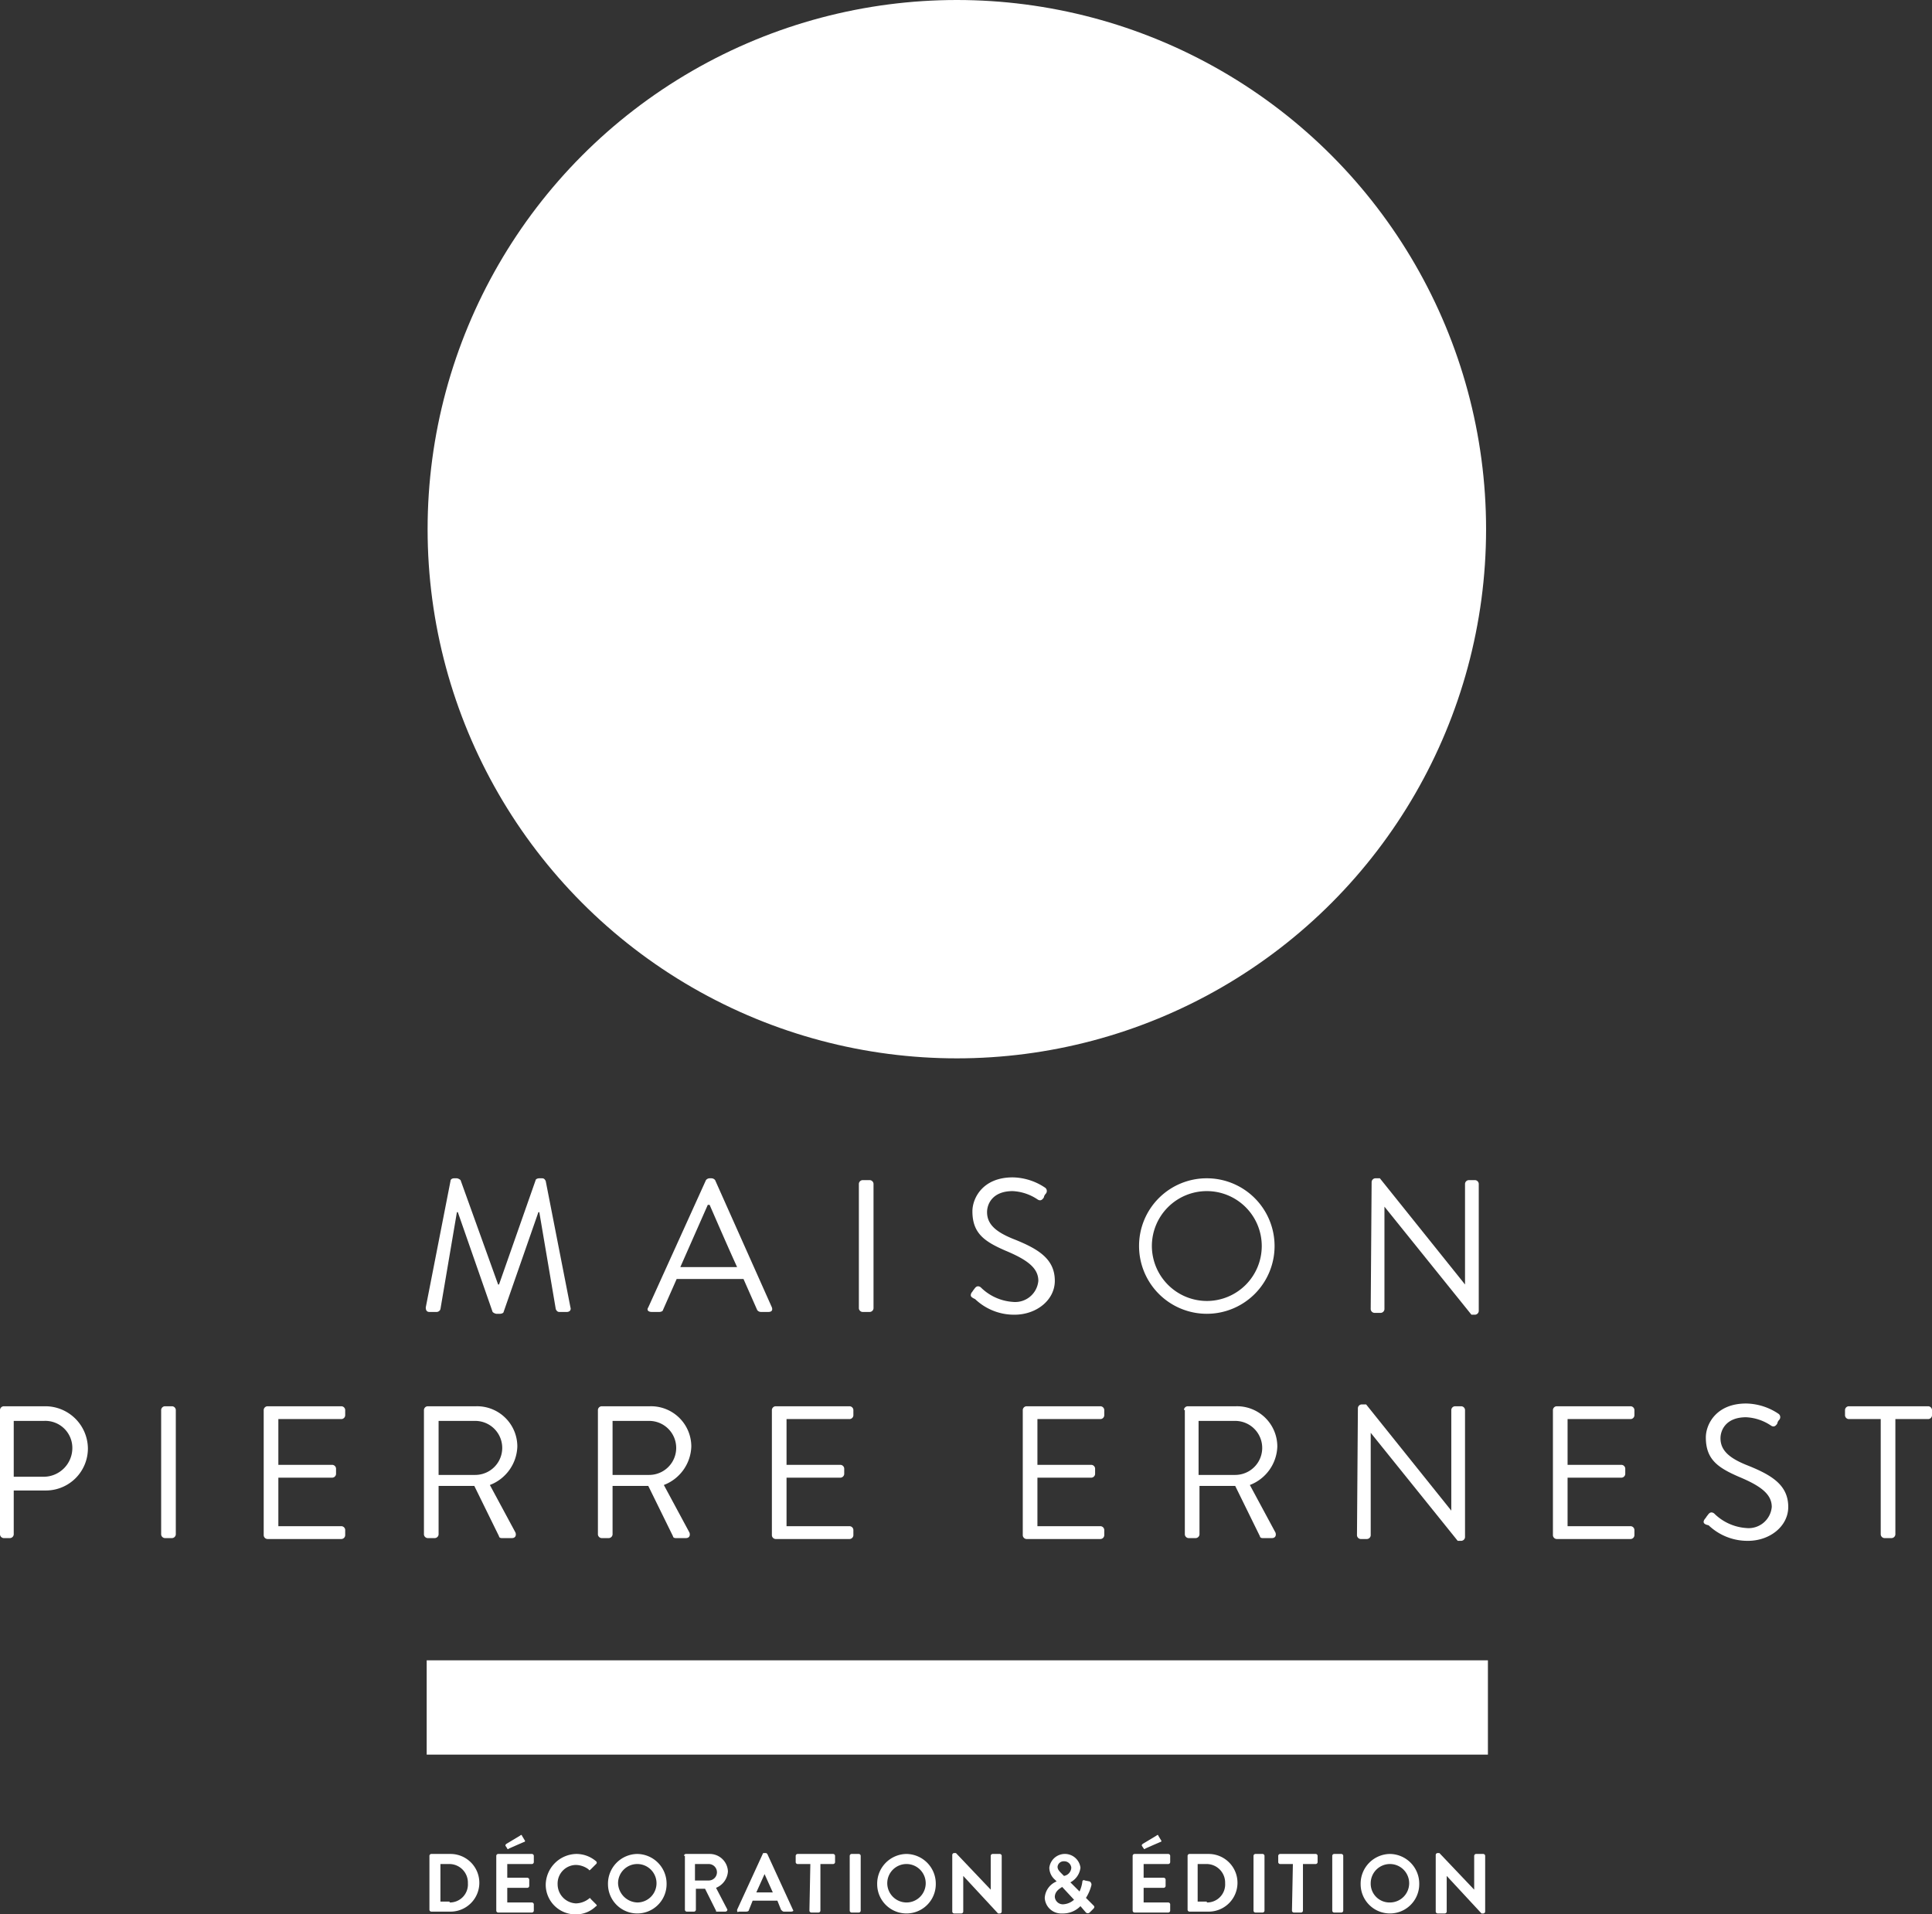
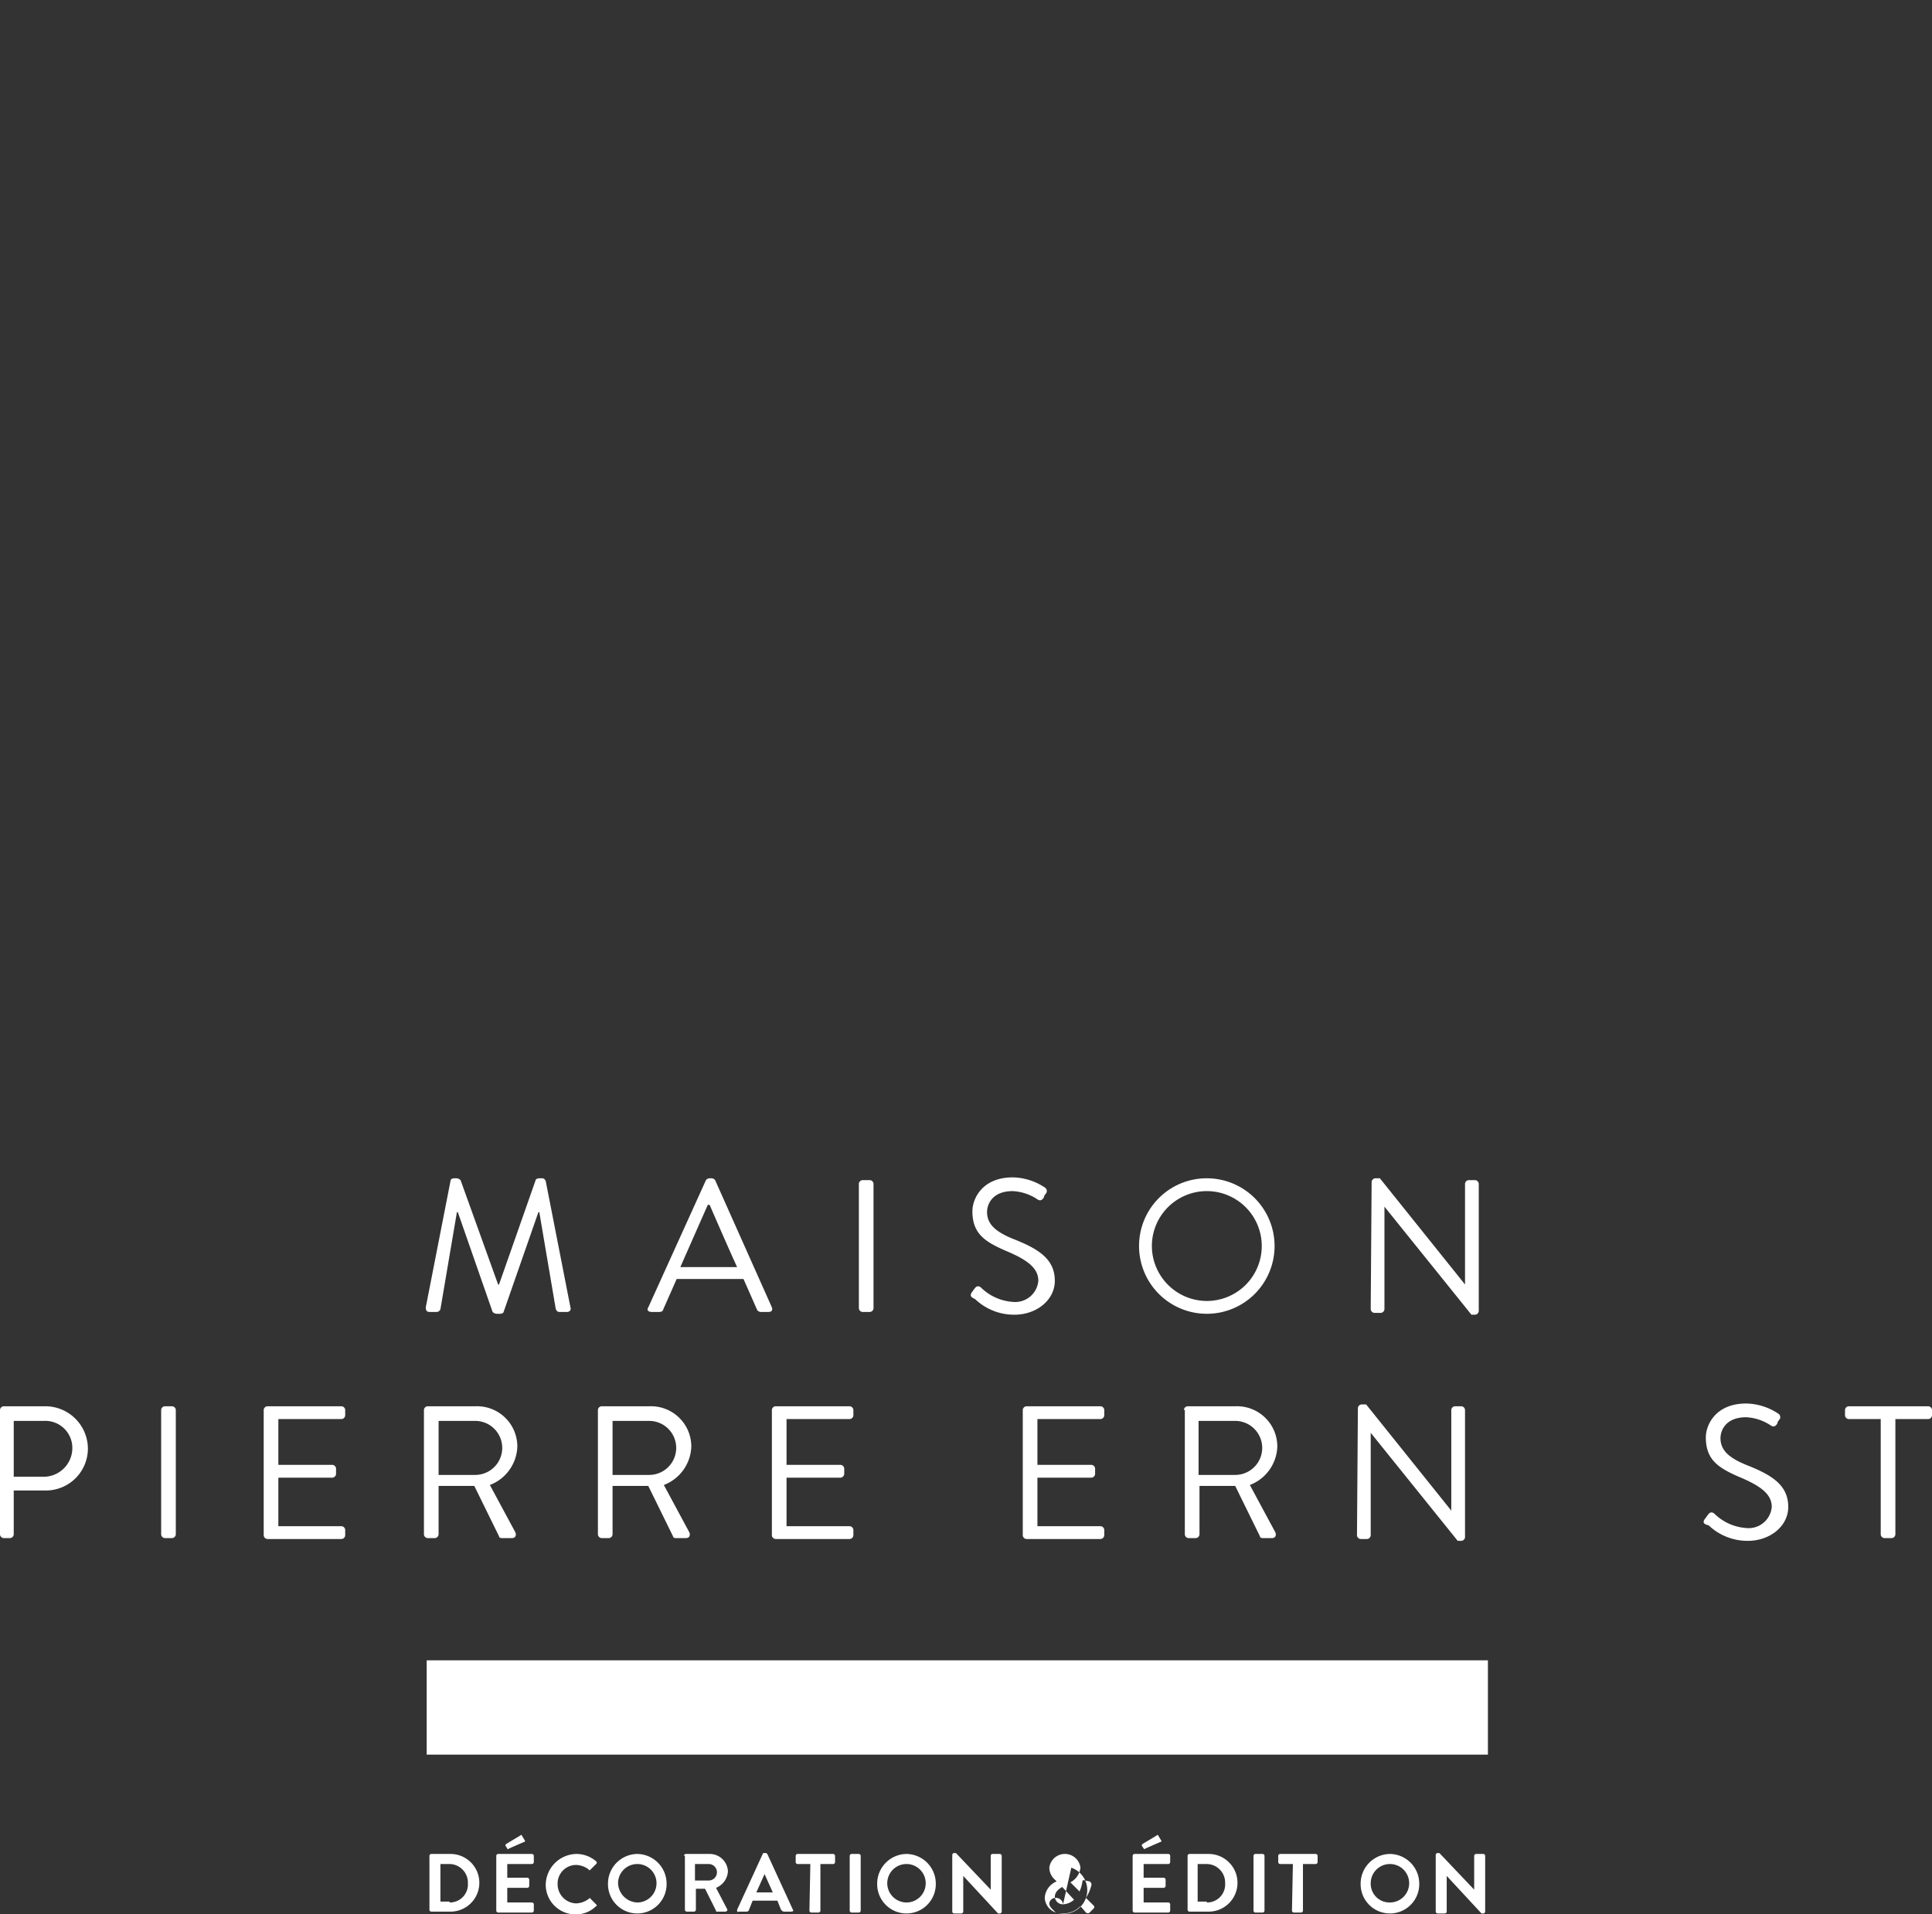
<svg xmlns="http://www.w3.org/2000/svg" xmlns:ns1="http://sodipodi.sourceforge.net/DTD/sodipodi-0.dtd" xmlns:ns2="http://www.inkscape.org/namespaces/inkscape" width="211" height="209.1" viewBox="0 0 211 209.1" version="1.1" id="svg84" ns1:docname="logo-mpe-blanc.svg" ns2:version="0.92.4 (5da689c313, 2019-01-14)">
  <rect x="0" y="0" width="211" height="209.1" fill="#333333" stroke="none" />
  <ns1:namedview pagecolor="#ffffff" bordercolor="#666666" borderopacity="1" objecttolerance="10" gridtolerance="10" guidetolerance="10" ns2:pageopacity="0" ns2:pageshadow="2" ns2:window-width="1920" ns2:window-height="1017" id="namedview86" showgrid="false" ns2:zoom="1.1286465" ns2:cx="-4.8091134" ns2:cy="104.55" ns2:window-x="-8" ns2:window-y="-8" ns2:window-maximized="1" ns2:current-layer="g82" />
  <defs id="defs4">
    <style id="style2">.a{fill:none;stroke:#000;stroke-miterlimit:10;stroke-width:10.299px;}</style>
  </defs>
  <g transform="translate(-5.5 -10.5)" id="g82" style="fill:#ffffff;fill-opacity:1">
-     <circle cx="57.8" cy="57.8" r="57.8" transform="translate(52.2 10.5)" id="circle6" style="fill:#ffffff;fill-opacity:1" />
    <path d="M54.7,139.5c0-.2.2-.3.4-.3h.3a.758.758,0,0,1,.4.2l4.1,11.4H60l4-11.4c0-.1.2-.2.4-.2h.3c.2,0,.3.1.4.3l2.7,13.8c.1.3-.1.5-.4.5h-.8c-.2,0-.3-.1-.4-.3l-1.8-10.6h-.1l-3.8,10.9c0,.1-.2.2-.4.2h-.4a.758.758,0,0,1-.4-.2l-3.8-10.9h-.1l-1.8,10.6a.446.446,0,0,1-.4.3h-.8c-.3,0-.4-.2-.4-.5Z" id="path8" style="fill:#ffffff;fill-opacity:1" />
    <path d="M76.3,153.3l6.3-13.9a.52.52,0,0,1,.4-.2h.2a.52.52,0,0,1,.4.2l6.2,13.9c.1.3,0,.5-.4.5h-.8a.52.52,0,0,1-.4-.2l-1.5-3.4H79.4l-1.5,3.4c0,.1-.2.2-.4.2h-.8C76.3,153.8,76.1,153.6,76.3,153.3Zm9.7-4.4c-1-2.2-2-4.5-3-6.8h-.2l-3,6.8Z" id="path10" style="fill:#ffffff;fill-opacity:1" />
    <path d="M99.3,139.8a.43.43,0,0,1,.4-.4h.8a.43.43,0,0,1,.4.4v13.6a.43.43,0,0,1-.4.4h-.8a.43.43,0,0,1-.4-.4Z" id="path12" style="fill:#ffffff;fill-opacity:1" />
    <path d="M111.6,151.7c.1-.1.2-.3.3-.4.2-.3.4-.4.7-.2a5.5,5.5,0,0,0,3.5,1.6,2.538,2.538,0,0,0,2.8-2.3c0-1.4-1.2-2.3-3.6-3.3-2.3-1-3.6-1.9-3.6-4.3,0-1.4,1.1-3.7,4.4-3.7a6.5,6.5,0,0,1,3.5,1.1.447.447,0,0,1,.1.7.758.758,0,0,0-.2.4c-.2.3-.4.4-.7.2a5.313,5.313,0,0,0-2.7-.9c-2.2,0-2.8,1.4-2.8,2.3,0,1.4,1.1,2.2,2.8,2.9,2.8,1.1,4.6,2.2,4.6,4.6,0,2.1-2,3.7-4.4,3.7a6.152,6.152,0,0,1-4.3-1.7C111.6,152.2,111.4,152.1,111.6,151.7Z" id="path14" style="fill:#ffffff;fill-opacity:1" />
    <path d="M137.3,139.2a7.4,7.4,0,1,1-7.4,7.4A7.383,7.383,0,0,1,137.3,139.2Zm0,13.4a6,6,0,1,0-6-6A6.018,6.018,0,0,0,137.3,152.6Z" id="path16" style="fill:#ffffff;fill-opacity:1" />
    <path d="M155.3,139.6a.43.43,0,0,1,.4-.4h.5l9.3,11.6h0v-11a.43.43,0,0,1,.4-.4h.7a.43.43,0,0,1,.4.4v13.9a.43.43,0,0,1-.4.4h-.4l-9.5-11.8h0v11.2a.43.43,0,0,1-.4.4h-.7a.43.43,0,0,1-.4-.4l.1-13.9Z" id="path18" style="fill:#ffffff;fill-opacity:1" />
    <path d="M5.5,164.5a.43.43,0,0,1,.4-.4h4.6a4.653,4.653,0,0,1,4.6,4.6,4.588,4.588,0,0,1-4.6,4.6H7v4.8a.43.43,0,0,1-.4.4H5.9a.43.43,0,0,1-.4-.4Zm4.8,7.3a3.138,3.138,0,0,0,3.1-3.2,2.95,2.95,0,0,0-3.1-2.9H7v6.1Z" id="path20" style="fill:#ffffff;fill-opacity:1" />
    <path d="M23.1,164.5a.43.43,0,0,1,.4-.4h.8a.43.43,0,0,1,.4.4v13.6a.43.43,0,0,1-.4.4h-.8a.43.43,0,0,1-.4-.4Z" id="path22" style="fill:#ffffff;fill-opacity:1" />
    <path d="M34.3,164.5a.43.43,0,0,1,.4-.4h8.1a.43.43,0,0,1,.4.4v.6a.43.43,0,0,1-.4.4H35.9v5h5.9a.43.43,0,0,1,.4.4v.6a.43.43,0,0,1-.4.4H35.9v5.3h6.9a.43.43,0,0,1,.4.4v.6a.43.43,0,0,1-.4.4H34.7a.43.43,0,0,1-.4-.4S34.3,164.5,34.3,164.5Z" id="path24" style="fill:#ffffff;fill-opacity:1" />
    <path d="M51.8,164.5a.43.43,0,0,1,.4-.4h5.3a4.4,4.4,0,0,1,4.5,4.4,4.658,4.658,0,0,1-3,4.2l2.8,5.2c.1.3,0,.6-.4.6H60.3c-.2,0-.3-.1-.3-.2l-2.7-5.5H53.4v5.3a.43.43,0,0,1-.4.4h-.8a.43.43,0,0,1-.4-.4S51.8,164.5,51.8,164.5Zm5.6,7.1a2.95,2.95,0,1,0,0-5.9h-4v5.9Z" id="path26" style="fill:#ffffff;fill-opacity:1" />
    <path d="M70.8,164.5a.43.43,0,0,1,.4-.4h5.3a4.4,4.4,0,0,1,4.5,4.4,4.658,4.658,0,0,1-3,4.2l2.8,5.2c.1.3,0,.6-.4.6H79.3c-.2,0-.3-.1-.3-.2l-2.7-5.5H72.4v5.3a.43.43,0,0,1-.4.4h-.8a.43.43,0,0,1-.4-.4Zm5.6,7.1a2.95,2.95,0,1,0,0-5.9h-4v5.9Z" id="path28" style="fill:#ffffff;fill-opacity:1" />
    <path d="M89.8,164.5a.43.43,0,0,1,.4-.4h8.1a.43.43,0,0,1,.4.4v.6a.43.43,0,0,1-.4.4H91.4v5h5.9a.43.43,0,0,1,.4.4v.6a.43.43,0,0,1-.4.4H91.4v5.3h6.9a.43.43,0,0,1,.4.4v.6a.43.43,0,0,1-.4.4H90.2a.43.43,0,0,1-.4-.4Z" id="path30" style="fill:#ffffff;fill-opacity:1" />
    <path d="M117.2,164.5a.43.43,0,0,1,.4-.4h8.1a.43.43,0,0,1,.4.4v.6a.43.43,0,0,1-.4.4h-6.9v5h5.9a.43.43,0,0,1,.4.4v.6a.43.43,0,0,1-.4.4h-5.9v5.3h6.9a.43.43,0,0,1,.4.4v.6a.43.43,0,0,1-.4.4h-8.1a.43.43,0,0,1-.4-.4Z" id="path32" style="fill:#ffffff;fill-opacity:1" />
    <path d="M134.8,164.5a.43.43,0,0,1,.4-.4h5.3a4.4,4.4,0,0,1,4.5,4.4,4.658,4.658,0,0,1-3,4.2l2.8,5.2c.1.3,0,.6-.4.6h-1c-.2,0-.3-.1-.3-.2l-2.7-5.5h-3.9v5.3a.43.43,0,0,1-.4.4h-.8a.43.43,0,0,1-.4-.4V164.5Zm5.6,7.1a2.95,2.95,0,1,0,0-5.9h-4v5.9Z" id="path34" style="fill:#ffffff;fill-opacity:1" />
    <path d="M153.8,164.3a.43.43,0,0,1,.4-.4h.5l9.3,11.6h0v-11a.43.43,0,0,1,.4-.4h.7a.43.43,0,0,1,.4.4v13.9a.43.43,0,0,1-.4.4h-.4L155.2,167h0v11.2a.43.43,0,0,1-.4.4h-.7a.43.43,0,0,1-.4-.4l.1-13.9Z" id="path36" style="fill:#ffffff;fill-opacity:1" />
-     <path d="M175.1,164.5a.43.43,0,0,1,.4-.4h8.1a.43.43,0,0,1,.4.4v.6a.43.43,0,0,1-.4.4h-6.9v5h5.9a.43.43,0,0,1,.4.4v.6a.43.43,0,0,1-.4.4h-5.9v5.3h6.9a.43.43,0,0,1,.4.4v.6a.43.43,0,0,1-.4.4h-8.1a.43.43,0,0,1-.4-.4Z" id="path38" style="fill:#ffffff;fill-opacity:1" />
    <path d="M191.7,176.4c.1-.1.2-.3.3-.4.2-.3.4-.4.7-.2a5.5,5.5,0,0,0,3.5,1.6,2.538,2.538,0,0,0,2.8-2.3c0-1.4-1.2-2.3-3.6-3.3-2.3-1-3.6-1.9-3.6-4.3,0-1.4,1.1-3.7,4.4-3.7a6.5,6.5,0,0,1,3.5,1.1.447.447,0,0,1,.1.7.758.758,0,0,0-.2.4c-.2.3-.4.4-.7.2a5.313,5.313,0,0,0-2.7-.9c-2.2,0-2.8,1.4-2.8,2.3,0,1.4,1.1,2.2,2.8,2.9,2.8,1.1,4.6,2.2,4.6,4.6,0,2.1-2,3.7-4.4,3.7a6.152,6.152,0,0,1-4.3-1.7C191.6,177,191.4,176.8,191.7,176.4Z" id="path40" style="fill:#ffffff;fill-opacity:1" />
    <path d="M211,165.5h-3.6a.43.43,0,0,1-.4-.4v-.6a.43.43,0,0,1,.4-.4h8.7a.43.43,0,0,1,.4.4v.6a.43.43,0,0,1-.4.4h-3.6v12.6a.43.43,0,0,1-.4.4h-.8a.43.43,0,0,1-.4-.4V165.5Z" id="path42" style="fill:#ffffff;fill-opacity:1" />
    <path d="M52.4,213.2a.215.215,0,0,1,.2-.2h2.1a3.15,3.15,0,1,1,0,6.3H52.6a.215.215,0,0,1-.2-.2Zm2.2,5.1a1.97,1.97,0,0,0,2-2.1,2.03,2.03,0,0,0-2-2.1h-1v4.1h1Z" id="path44" style="fill:#ffffff;fill-opacity:1" />
    <path d="M59.7,213.2a.215.215,0,0,1,.2-.2h3.7a.215.215,0,0,1,.2.2v.7a.215.215,0,0,1-.2.2H60.9v1.5h2.2a.215.215,0,0,1,.2.2v.7a.215.215,0,0,1-.2.2H60.9v1.6h2.7a.215.215,0,0,1,.2.2v.7a.215.215,0,0,1-.2.2H59.9a.215.215,0,0,1-.2-.2Zm1.2-.8-.2-.3c0-.1,0-.1.1-.2l1.5-.9c.1-.1.2-.1.2,0l.3.5c.1.1,0,.2-.1.2l-1.6.7C61,212.5,60.9,212.5,60.9,212.4Z" id="path46" style="fill:#ffffff;fill-opacity:1" />
    <path d="M68.4,213a3.3,3.3,0,0,1,2.2.8.188.188,0,0,1,0,.3l-.6.6c-.1.1-.2.1-.2,0a2.389,2.389,0,0,0-1.4-.5,2.027,2.027,0,0,0-2,2.1,2.094,2.094,0,0,0,2,2.1,2.389,2.389,0,0,0,1.4-.5c.1-.1.2-.1.2,0l.6.6c.1.1.1.2,0,.2a3.1,3.1,0,0,1-2.2.9,3.244,3.244,0,0,1-3.3-3.2A3.417,3.417,0,0,1,68.4,213Z" id="path48" style="fill:#ffffff;fill-opacity:1" />
    <path d="M75.1,213a3.244,3.244,0,0,1,3.2,3.3,3.2,3.2,0,0,1-6.4,0A3.244,3.244,0,0,1,75.1,213Zm0,5.3a2.1,2.1,0,1,0-2.1-2.1A2.18,2.18,0,0,0,75.1,218.3Z" id="path50" style="fill:#ffffff;fill-opacity:1" />
    <path d="M80.2,213.2a.215.215,0,0,1,.2-.2H83a1.988,1.988,0,0,1,2,1.9,2.072,2.072,0,0,1-1.3,1.8l1.2,2.3c.1.1,0,.3-.2.3h-.9c-.1,0-.1,0-.1-.1l-1.2-2.4h-1v2.3a.215.215,0,0,1-.2.2h-.8a.215.215,0,0,1-.2-.2v-5.9h-.1Zm2.7,2.7a.9.9,0,1,0,0-1.8H81.4v1.8Z" id="path52" style="fill:#ffffff;fill-opacity:1" />
    <path d="M86,219.1l2.8-6.1c0-.1.1-.1.2-.1h.1c.1,0,.1,0,.2.1l2.8,6.1c.1.1,0,.2-.2.2h-.8c-.1,0-.2-.1-.3-.2l-.4-1H87.7l-.4,1c0,.1-.1.2-.3.2h-.8C86,219.4,86,219.3,86,219.1Zm3.9-1.9-.9-2h0l-.9,2Z" id="path54" style="fill:#ffffff;fill-opacity:1" />
    <path d="M94,214.1H92.6a.215.215,0,0,1-.2-.2v-.7a.215.215,0,0,1,.2-.2h3.9a.215.215,0,0,1,.2.2v.7a.215.215,0,0,1-.2.2H95.1v5.1a.215.215,0,0,1-.2.2h-.8a.215.215,0,0,1-.2-.2l.1-5.1Z" id="path56" style="fill:#ffffff;fill-opacity:1" />
    <path d="M98.3,213.2a.215.215,0,0,1,.2-.2h.8a.215.215,0,0,1,.2.2v6a.215.215,0,0,1-.2.2h-.8a.215.215,0,0,1-.2-.2Z" id="path58" style="fill:#ffffff;fill-opacity:1" />
    <path d="M104.5,213a3.244,3.244,0,0,1,3.2,3.3,3.2,3.2,0,0,1-6.4,0A3.244,3.244,0,0,1,104.5,213Zm0,5.3a2.1,2.1,0,1,0-2.1-2.1A2.112,2.112,0,0,0,104.5,218.3Z" id="path60" style="fill:#ffffff;fill-opacity:1" />
    <path d="M109.5,213.1a.215.215,0,0,1,.2-.2h.2l3.8,4h0v-3.7a.215.215,0,0,1,.2-.2h.8a.215.215,0,0,1,.2.2v6.1a.215.215,0,0,1-.2.2h-.2l-3.8-4.1h0v3.9a.215.215,0,0,1-.2.2h-.8a.215.215,0,0,1-.2-.2Z" id="path62" style="fill:#ffffff;fill-opacity:1" />
-     <path d="M120.9,216h0l-.2-.2a1.76,1.76,0,0,1-.6-1.3,1.713,1.713,0,0,1,3.4,0,2.069,2.069,0,0,1-1.1,1.6l1,1a3.81,3.81,0,0,0,.3-1c0-.2.1-.3.3-.2l.5.1a.4.4,0,0,1,.2.4,4.778,4.778,0,0,1-.6,1.4l.8.8c.1.1.2.2,0,.4l-.4.4a.3.3,0,0,1-.4,0l-.6-.7a2.655,2.655,0,0,1-2,.8,1.8,1.8,0,0,1-1.9-1.7A2.07,2.07,0,0,1,120.9,216Zm.7,2.5a1.921,1.921,0,0,0,1.2-.5l-1.3-1.4c-.1.1-.8.4-.8,1.1A.882.882,0,0,0,121.6,218.5Zm.9-4a.775.775,0,0,0-.8-.7.669.669,0,0,0-.7.6c0,.3.2.5.5.8l.2.2A.958.958,0,0,0,122.5,214.5Z" id="path64" style="fill:#ffffff;fill-opacity:1" />
+     <path d="M120.9,216h0l-.2-.2a1.76,1.76,0,0,1-.6-1.3,1.713,1.713,0,0,1,3.4,0,2.069,2.069,0,0,1-1.1,1.6l1,1a3.81,3.81,0,0,0,.3-1c0-.2.1-.3.3-.2l.5.1a.4.4,0,0,1,.2.4,4.778,4.778,0,0,1-.6,1.4l.8.8c.1.1.2.2,0,.4l-.4.4a.3.3,0,0,1-.4,0l-.6-.7a2.655,2.655,0,0,1-2,.8,1.8,1.8,0,0,1-1.9-1.7A2.07,2.07,0,0,1,120.9,216Zm.7,2.5a1.921,1.921,0,0,0,1.2-.5l-1.3-1.4c-.1.1-.8.4-.8,1.1A.882.882,0,0,0,121.6,218.5Za.775.775,0,0,0-.8-.7.669.669,0,0,0-.7.6c0,.3.2.5.5.8l.2.2A.958.958,0,0,0,122.5,214.5Z" id="path64" style="fill:#ffffff;fill-opacity:1" />
    <path d="M129.2,213.2a.215.215,0,0,1,.2-.2h3.7a.215.215,0,0,1,.2.2v.7a.215.215,0,0,1-.2.2h-2.7v1.5h2.2a.215.215,0,0,1,.2.2v.7a.215.215,0,0,1-.2.2h-2.2v1.6h2.7a.215.215,0,0,1,.2.2v.7a.215.215,0,0,1-.2.2h-3.7a.215.215,0,0,1-.2-.2Zm1.2-.8-.2-.3c0-.1,0-.1.1-.2l1.5-.9c.1-.1.2-.1.2,0l.3.5c.1.1,0,.2-.1.2l-1.6.7C130.5,212.5,130.5,212.5,130.4,212.4Z" id="path66" style="fill:#ffffff;fill-opacity:1" />
    <path d="M135.2,213.2a.215.215,0,0,1,.2-.2h2.1a3.15,3.15,0,1,1,0,6.3h-2.1a.215.215,0,0,1-.2-.2Zm2.1,5.1a1.97,1.97,0,0,0,2-2.1,2.03,2.03,0,0,0-2-2.1h-1v4.1h1Z" id="path68" style="fill:#ffffff;fill-opacity:1" />
    <path d="M142.4,213.2a.215.215,0,0,1,.2-.2h.8a.215.215,0,0,1,.2.2v6a.215.215,0,0,1-.2.2h-.8a.215.215,0,0,1-.2-.2Z" id="path70" style="fill:#ffffff;fill-opacity:1" />
    <path d="M146.7,214.1h-1.4a.215.215,0,0,1-.2-.2v-.7a.215.215,0,0,1,.2-.2h3.9a.215.215,0,0,1,.2.2v.7a.215.215,0,0,1-.2.2h-1.4v5.1a.215.215,0,0,1-.2.2h-.8a.215.215,0,0,1-.2-.2l.1-5.1Z" id="path72" style="fill:#ffffff;fill-opacity:1" />
-     <path d="M151,213.2a.215.215,0,0,1,.2-.2h.8a.215.215,0,0,1,.2.2v6a.215.215,0,0,1-.2.2h-.8a.215.215,0,0,1-.2-.2Z" id="path74" style="fill:#ffffff;fill-opacity:1" />
    <path d="M157.3,213a3.244,3.244,0,0,1,3.2,3.3,3.2,3.2,0,1,1-6.4,0A3.244,3.244,0,0,1,157.3,213Zm0,5.3a2.1,2.1,0,1,0-2.1-2.1A2.051,2.051,0,0,0,157.3,218.3Z" id="path76" style="fill:#ffffff;fill-opacity:1" />
    <path d="M162.3,213.1a.215.215,0,0,1,.2-.2h.2l3.8,4h0v-3.7a.215.215,0,0,1,.2-.2h.8a.215.215,0,0,1,.2.2v6.1a.215.215,0,0,1-.2.2h-.2l-3.8-4.1h0v3.9a.215.215,0,0,1-.2.2h-.8a.215.215,0,0,1-.2-.2Z" id="path78" style="fill:#ffffff;fill-opacity:1" />
    <line class="a" x2="115.9" transform="translate(52.1 197)" id="line80" style="fill:#ffffff;fill-opacity:1;stroke:#ffffff;stroke-opacity:1" />
  </g>
</svg>